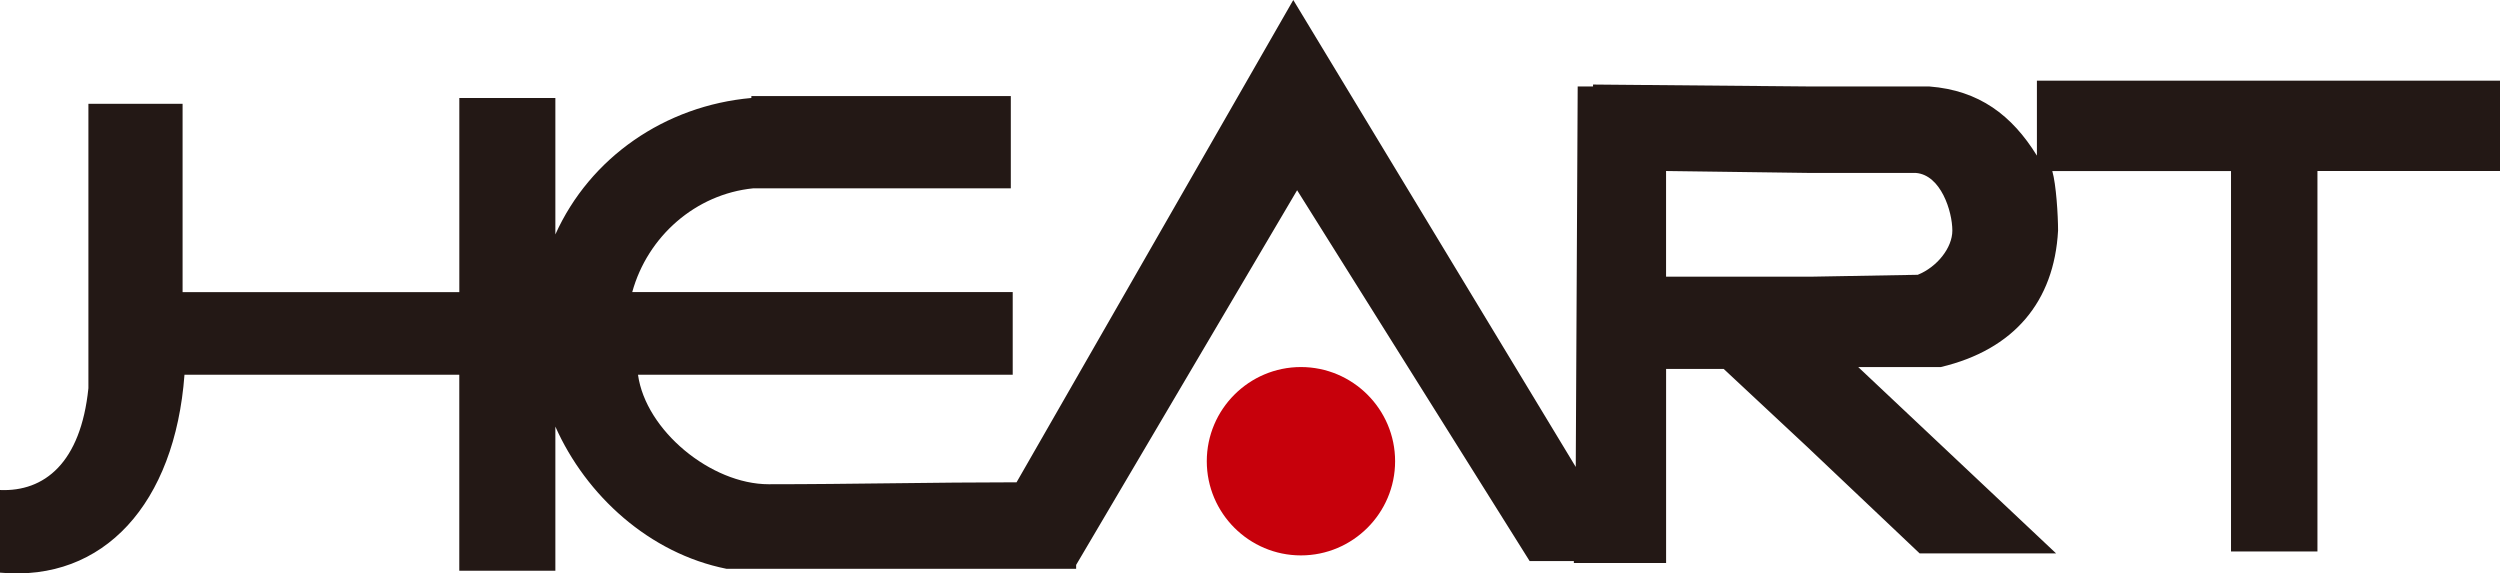
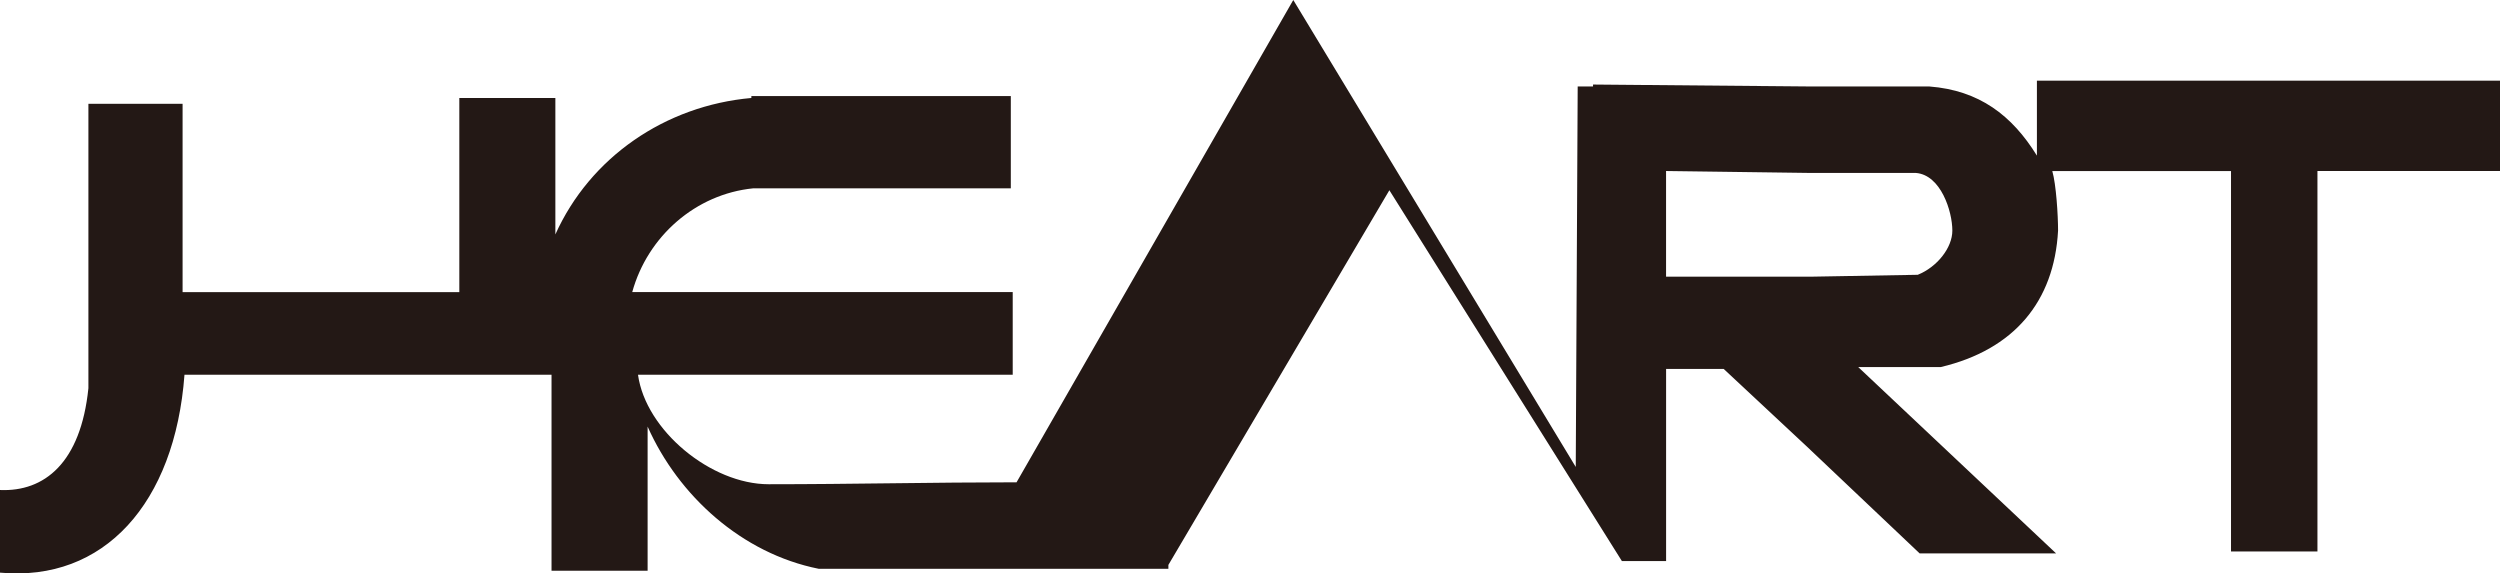
<svg xmlns="http://www.w3.org/2000/svg" id="_圖層_2" data-name="圖層 2" viewBox="0 0 749.37 171.89">
  <defs>
    <style>
      .cls-1 {
        fill: #231815;
      }

      .cls-1, .cls-2 {
        stroke-width: 0px;
      }

      .cls-2 {
        fill: #c7000b;
      }
    </style>
  </defs>
  <g id="_圖層_1-2" data-name="圖層 1">
    <g>
-       <path class="cls-2" d="m389.95,110.02c15.55,0,28.23,12.67,28.23,28.23s-12.67,28.23-28.23,28.23-28.22-12.67-28.22-28.23,12.67-28.23,28.22-28.23Z" />
-       <path class="cls-1" d="m542.59,25.92h35.72c14.97,1.16,24.77,8.64,32.25,20.73v-22.47h138.81v27.08h-54.72v114.05h-25.91V51.27h-53.57c1.16,4.03,1.73,13.25,1.73,17.86-1.16,21.31-13.25,35.7-35.14,40.89h-24.77l59.33,55.87h-40.9l-32.84-31.11v-51.84l32.26-.57c5.76-2.31,10.37-8.06,10.37-13.25,0-5.77-3.45-16.7-10.94-17.28h-31.69v-25.92Zm-404.92,3.45h28.8v40.9c10.37-23.04,32.83-38.59,58.75-40.9v-.58h77.77v27.66h-77.19c-17.28,1.72-31.68,14.39-36.29,31.1h114.05v24.77h-112.32c2.3,16.7,21.89,32.83,39.17,32.83,24.77,0,49.53-.58,74.3-.58L387.66,0l84.67,139.97.58-114.05h4.6v-.58l65.09.58v25.92l-43.2-.58v31.68h43.2v51.84l-25.92-24.19h-17.27v58.17h-27.65v-.58h-13.25l-69.7-111.16-66.24,112.31v1.16h-104.83c-23.04-4.61-42.05-21.89-51.27-42.62v43.2h-28.8v-58.75H55.3c-2.88,38.59-24.19,62.2-55.3,59.33v-24.77c13.25.57,24.2-8.07,26.5-30.52h0V31.11h28.23v56.45h82.95V29.37Z" />
+       <path class="cls-1" d="m542.59,25.92h35.72c14.97,1.16,24.77,8.64,32.25,20.73v-22.47h138.81v27.08h-54.72v114.05h-25.91V51.27h-53.57c1.16,4.03,1.73,13.25,1.73,17.86-1.16,21.31-13.25,35.7-35.14,40.89h-24.77l59.33,55.87h-40.9l-32.84-31.11v-51.84l32.26-.57c5.76-2.31,10.37-8.06,10.37-13.25,0-5.77-3.45-16.7-10.94-17.28h-31.69v-25.92Zm-404.92,3.45h28.8v40.9c10.37-23.04,32.83-38.59,58.75-40.9v-.58h77.77v27.66h-77.19c-17.28,1.72-31.68,14.39-36.29,31.1h114.05v24.77h-112.32c2.3,16.7,21.89,32.83,39.17,32.83,24.77,0,49.53-.58,74.3-.58L387.66,0l84.67,139.97.58-114.05h4.6v-.58l65.09.58v25.92l-43.2-.58v31.68h43.2v51.84l-25.92-24.19h-17.27v58.17v-.58h-13.25l-69.7-111.16-66.24,112.31v1.16h-104.83c-23.04-4.61-42.05-21.89-51.27-42.62v43.2h-28.8v-58.75H55.3c-2.88,38.59-24.19,62.2-55.3,59.33v-24.77c13.25.57,24.2-8.07,26.5-30.52h0V31.11h28.23v56.45h82.95V29.37Z" />
    </g>
  </g>
</svg>